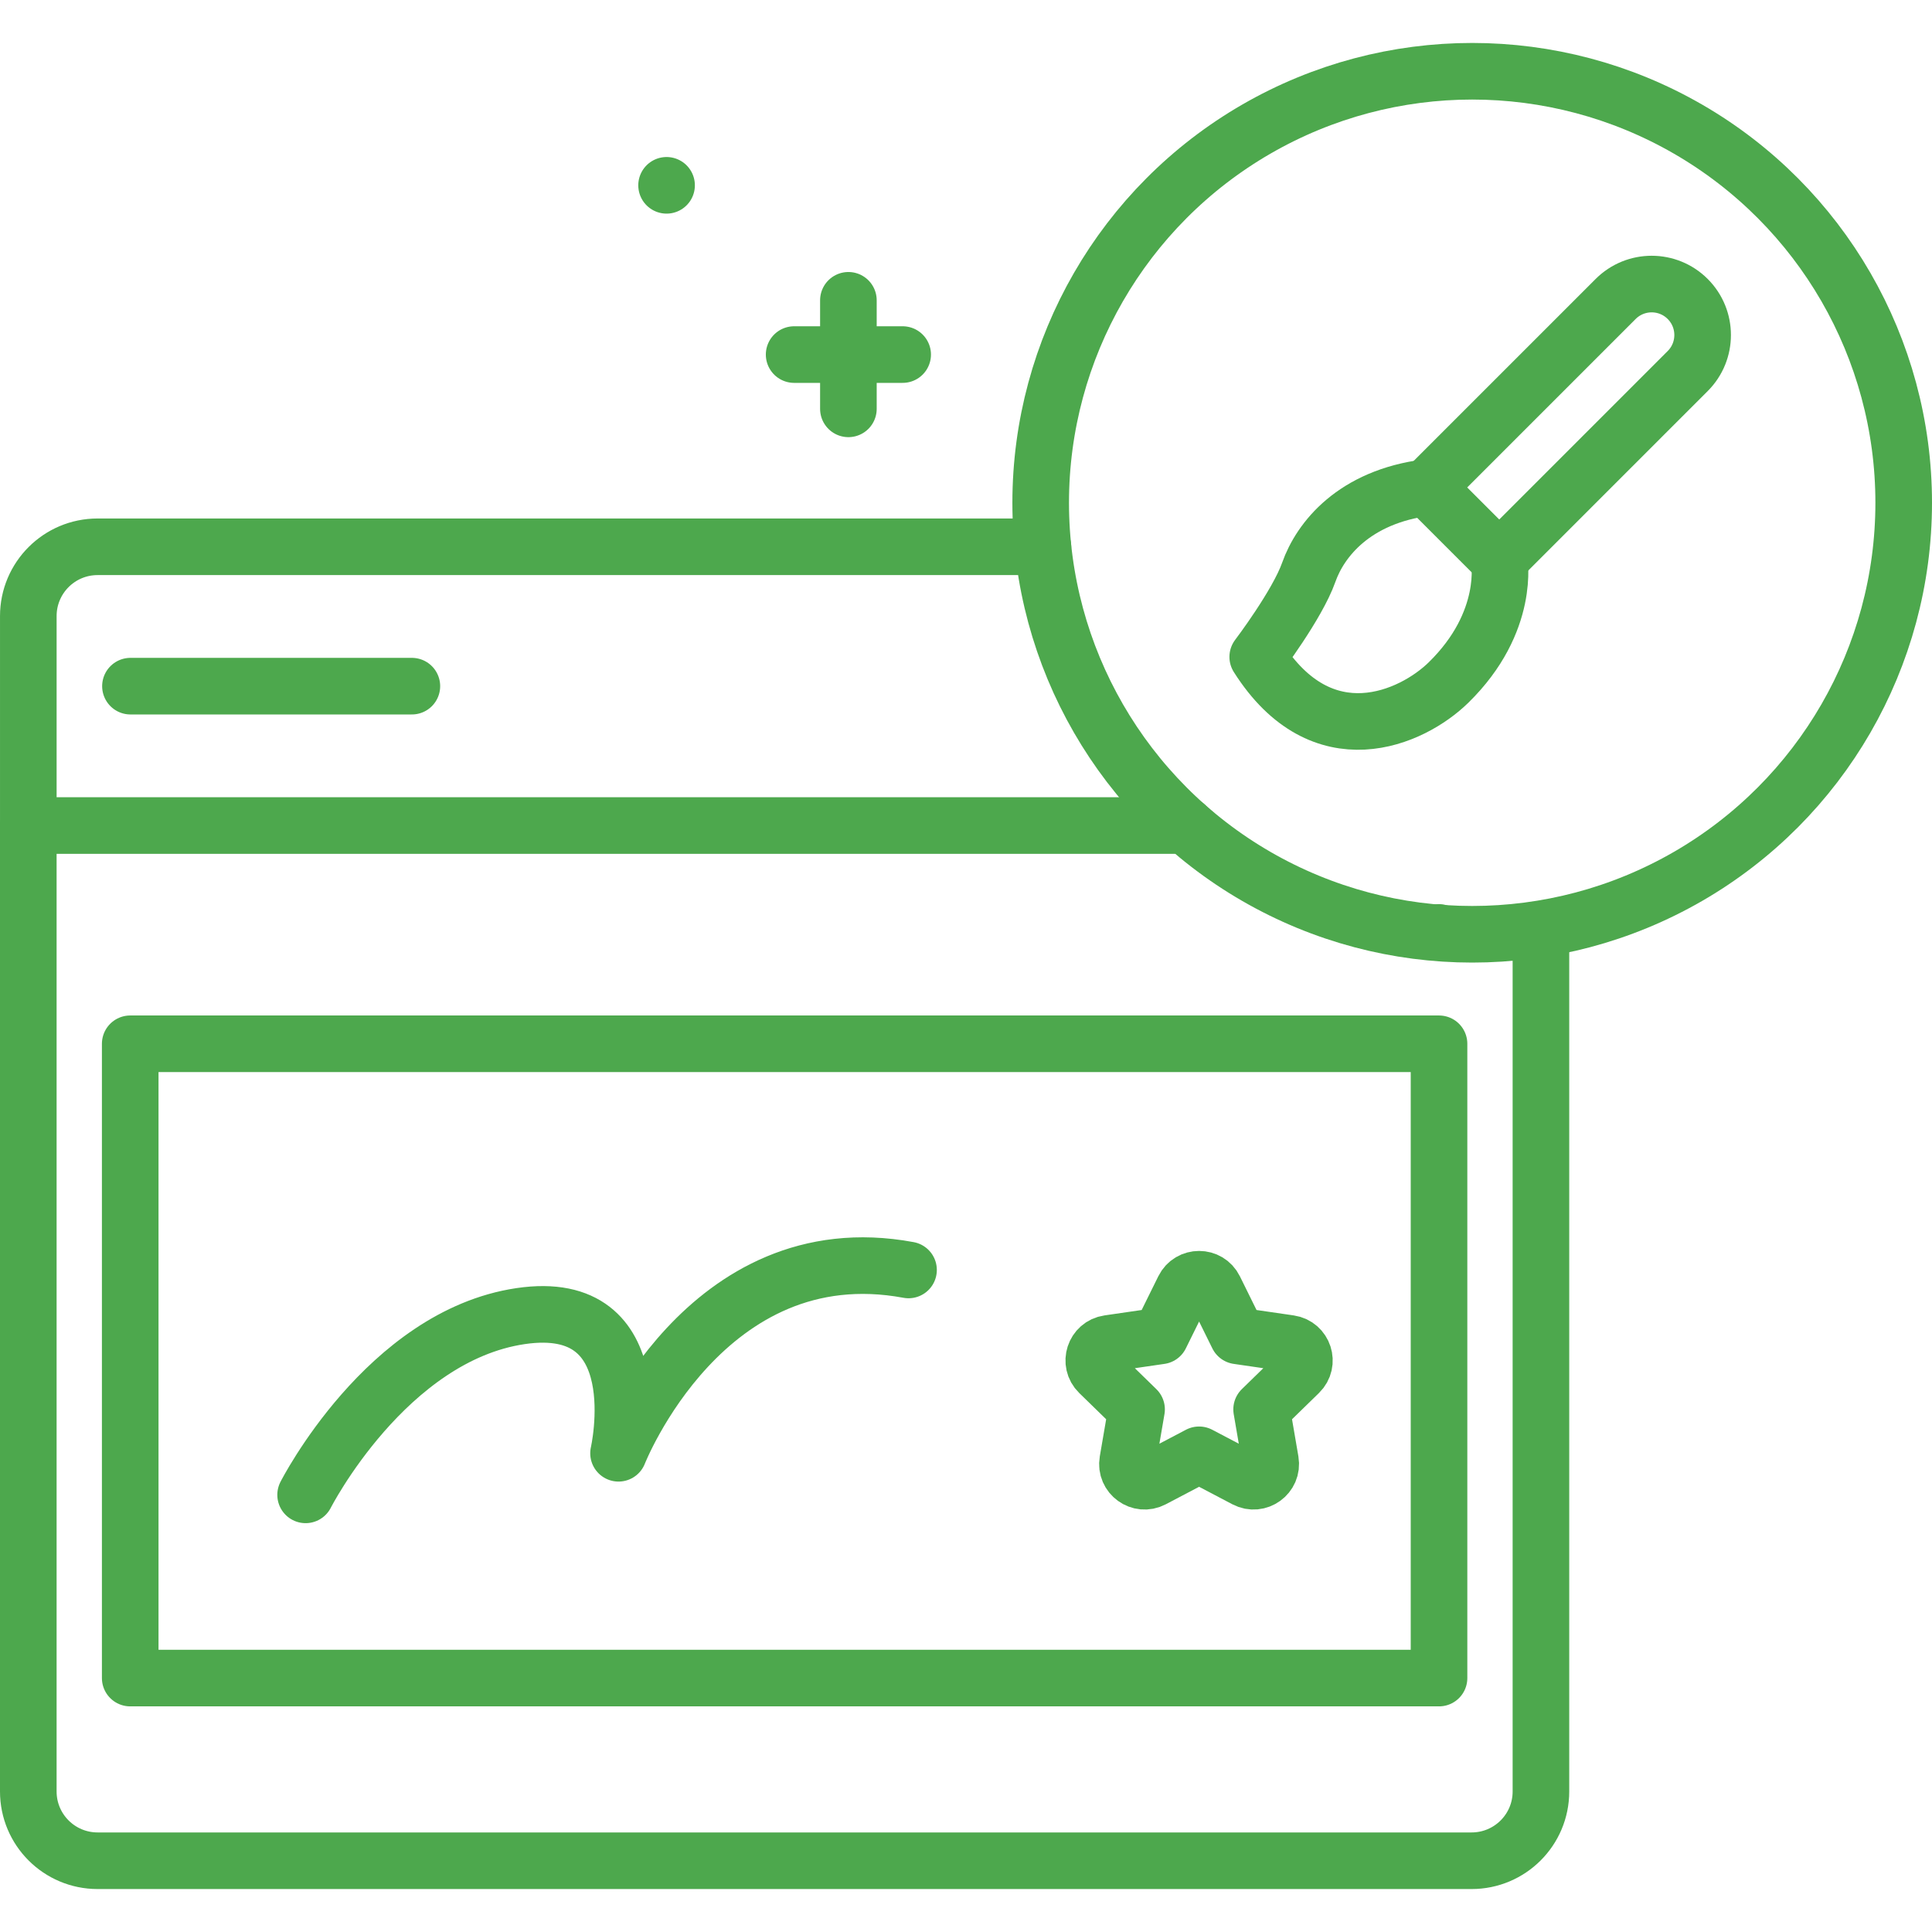
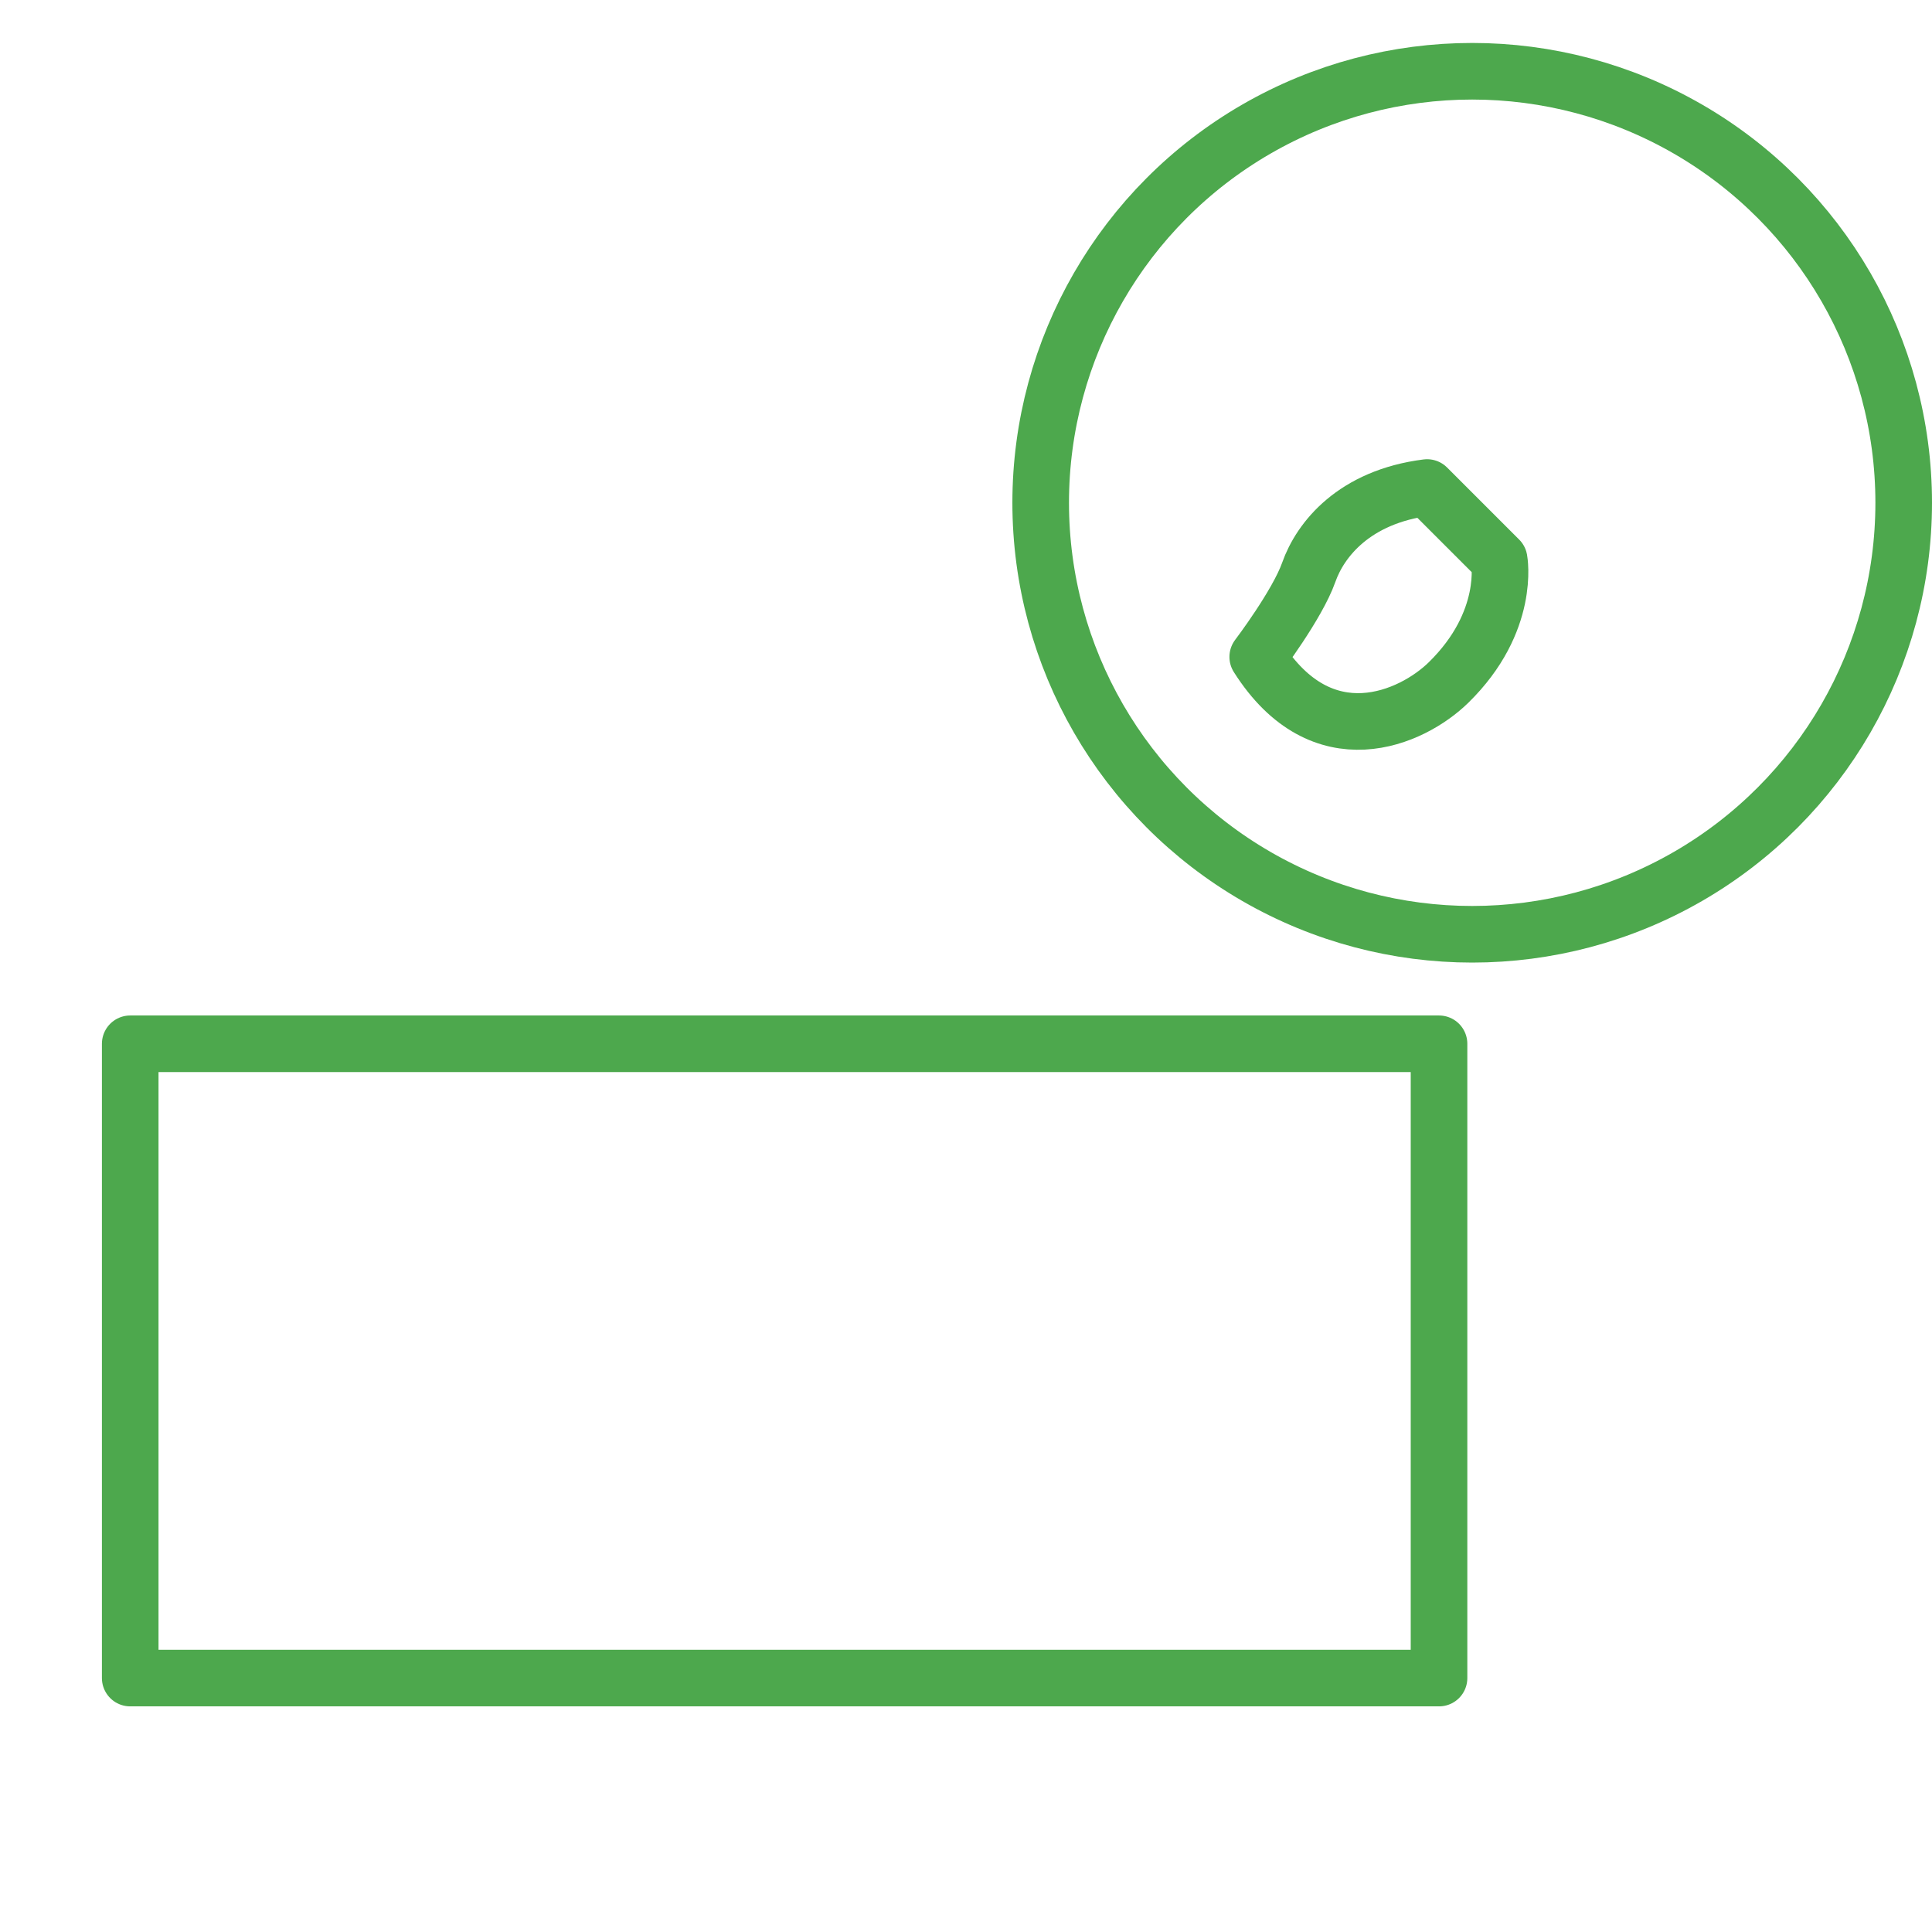
<svg xmlns="http://www.w3.org/2000/svg" version="1.1" width="512" height="512" x="0" y="0" viewBox="0 0 512 512" style="enable-background:new 0 0 512 512" xml:space="preserve" class="">
  <g>
-     <path d="M408.364 247.592v227.167c0 10.136-8.221 18.356-18.366 18.356H25.866c-10.146 0-18.366-8.221-18.366-18.356V218.775" style="stroke-width:15;stroke-linecap:round;stroke-linejoin:round;stroke-miterlimit:10;" fill="none" stroke="#4da84d" stroke-width="15" stroke-linecap="round" stroke-linejoin="round" stroke-miterlimit="10" data-original="#000000" opacity="1" class="" />
    <path d="M34.508 276.614h346.848v168.091H34.508z" style="stroke-width:15;stroke-linecap:round;stroke-linejoin:round;stroke-miterlimit:10;" fill="none" stroke="#4da84d" stroke-width="15" stroke-linecap="round" stroke-linejoin="round" stroke-miterlimit="10" data-original="#000000" opacity="1" class="" />
-     <path d="m321.856 341.548 6.156 12.474 13.766 2c3.736.543 5.228 5.134 2.524 7.769l-9.961 9.71 2.351 13.71c.638 3.721-3.267 6.559-6.609 4.802l-12.312-6.473-12.312 6.473c-3.342 1.757-7.247-1.081-6.609-4.802l2.351-13.71-9.961-9.71c-2.703-2.635-1.212-7.226 2.524-7.769l13.766-2 6.156-12.474c1.672-3.386 6.499-3.386 8.17 0zM314.259 218.775H7.502v-55.51c0-10.14 8.22-18.36 18.36-18.36h250.52M34.57 181.839h74.58M381.296 247.104h0" style="stroke-width:15;stroke-linecap:round;stroke-linejoin:round;stroke-miterlimit:10;" fill="none" stroke="#4da84d" stroke-width="15" stroke-linecap="round" stroke-linejoin="round" stroke-miterlimit="10" data-original="#000000" opacity="1" class="" />
    <circle cx="390.146" cy="133.238" r="114.354" style="stroke-width:15;stroke-linecap:round;stroke-linejoin:round;stroke-miterlimit:10;" fill="none" stroke="#4da84d" stroke-width="15" stroke-linecap="round" stroke-linejoin="round" stroke-miterlimit="10" data-original="#000000" opacity="1" class="" />
-     <path d="M80.99 396.153s21.427-42.08 56.933-47.364c35.507-5.284 25.995 36.345 25.995 36.345s22.98-58.595 76.852-48.582M224.834 79.585v28.763M239.215 93.966h-28.762M176.649 49.113h0M397.293 148.298 378.195 129.2l49.966-49.966c5.274-5.274 13.824-5.274 19.098 0h0c5.274 5.274 5.274 13.824 0 19.098l-49.966 49.966z" style="stroke-width:15;stroke-linecap:round;stroke-linejoin:round;stroke-miterlimit:10;" fill="none" stroke="#4da84d" stroke-width="15" stroke-linecap="round" stroke-linejoin="round" stroke-miterlimit="10" data-original="#000000" opacity="1" class="" />
    <path d="m378.195 129.2 19.098 19.098s3.097 16.421-13.417 32.58c-9.703 9.493-33.477 20.187-50.565-6.793 0 0 10.484-13.798 13.532-22.442s12.033-20.011 31.352-22.443z" style="stroke-width:15;stroke-linecap:round;stroke-linejoin:round;stroke-miterlimit:10;" fill="none" stroke="#4da84d" stroke-width="15" stroke-linecap="round" stroke-linejoin="round" stroke-miterlimit="10" data-original="#000000" opacity="1" class="" />
  </g>
</svg>